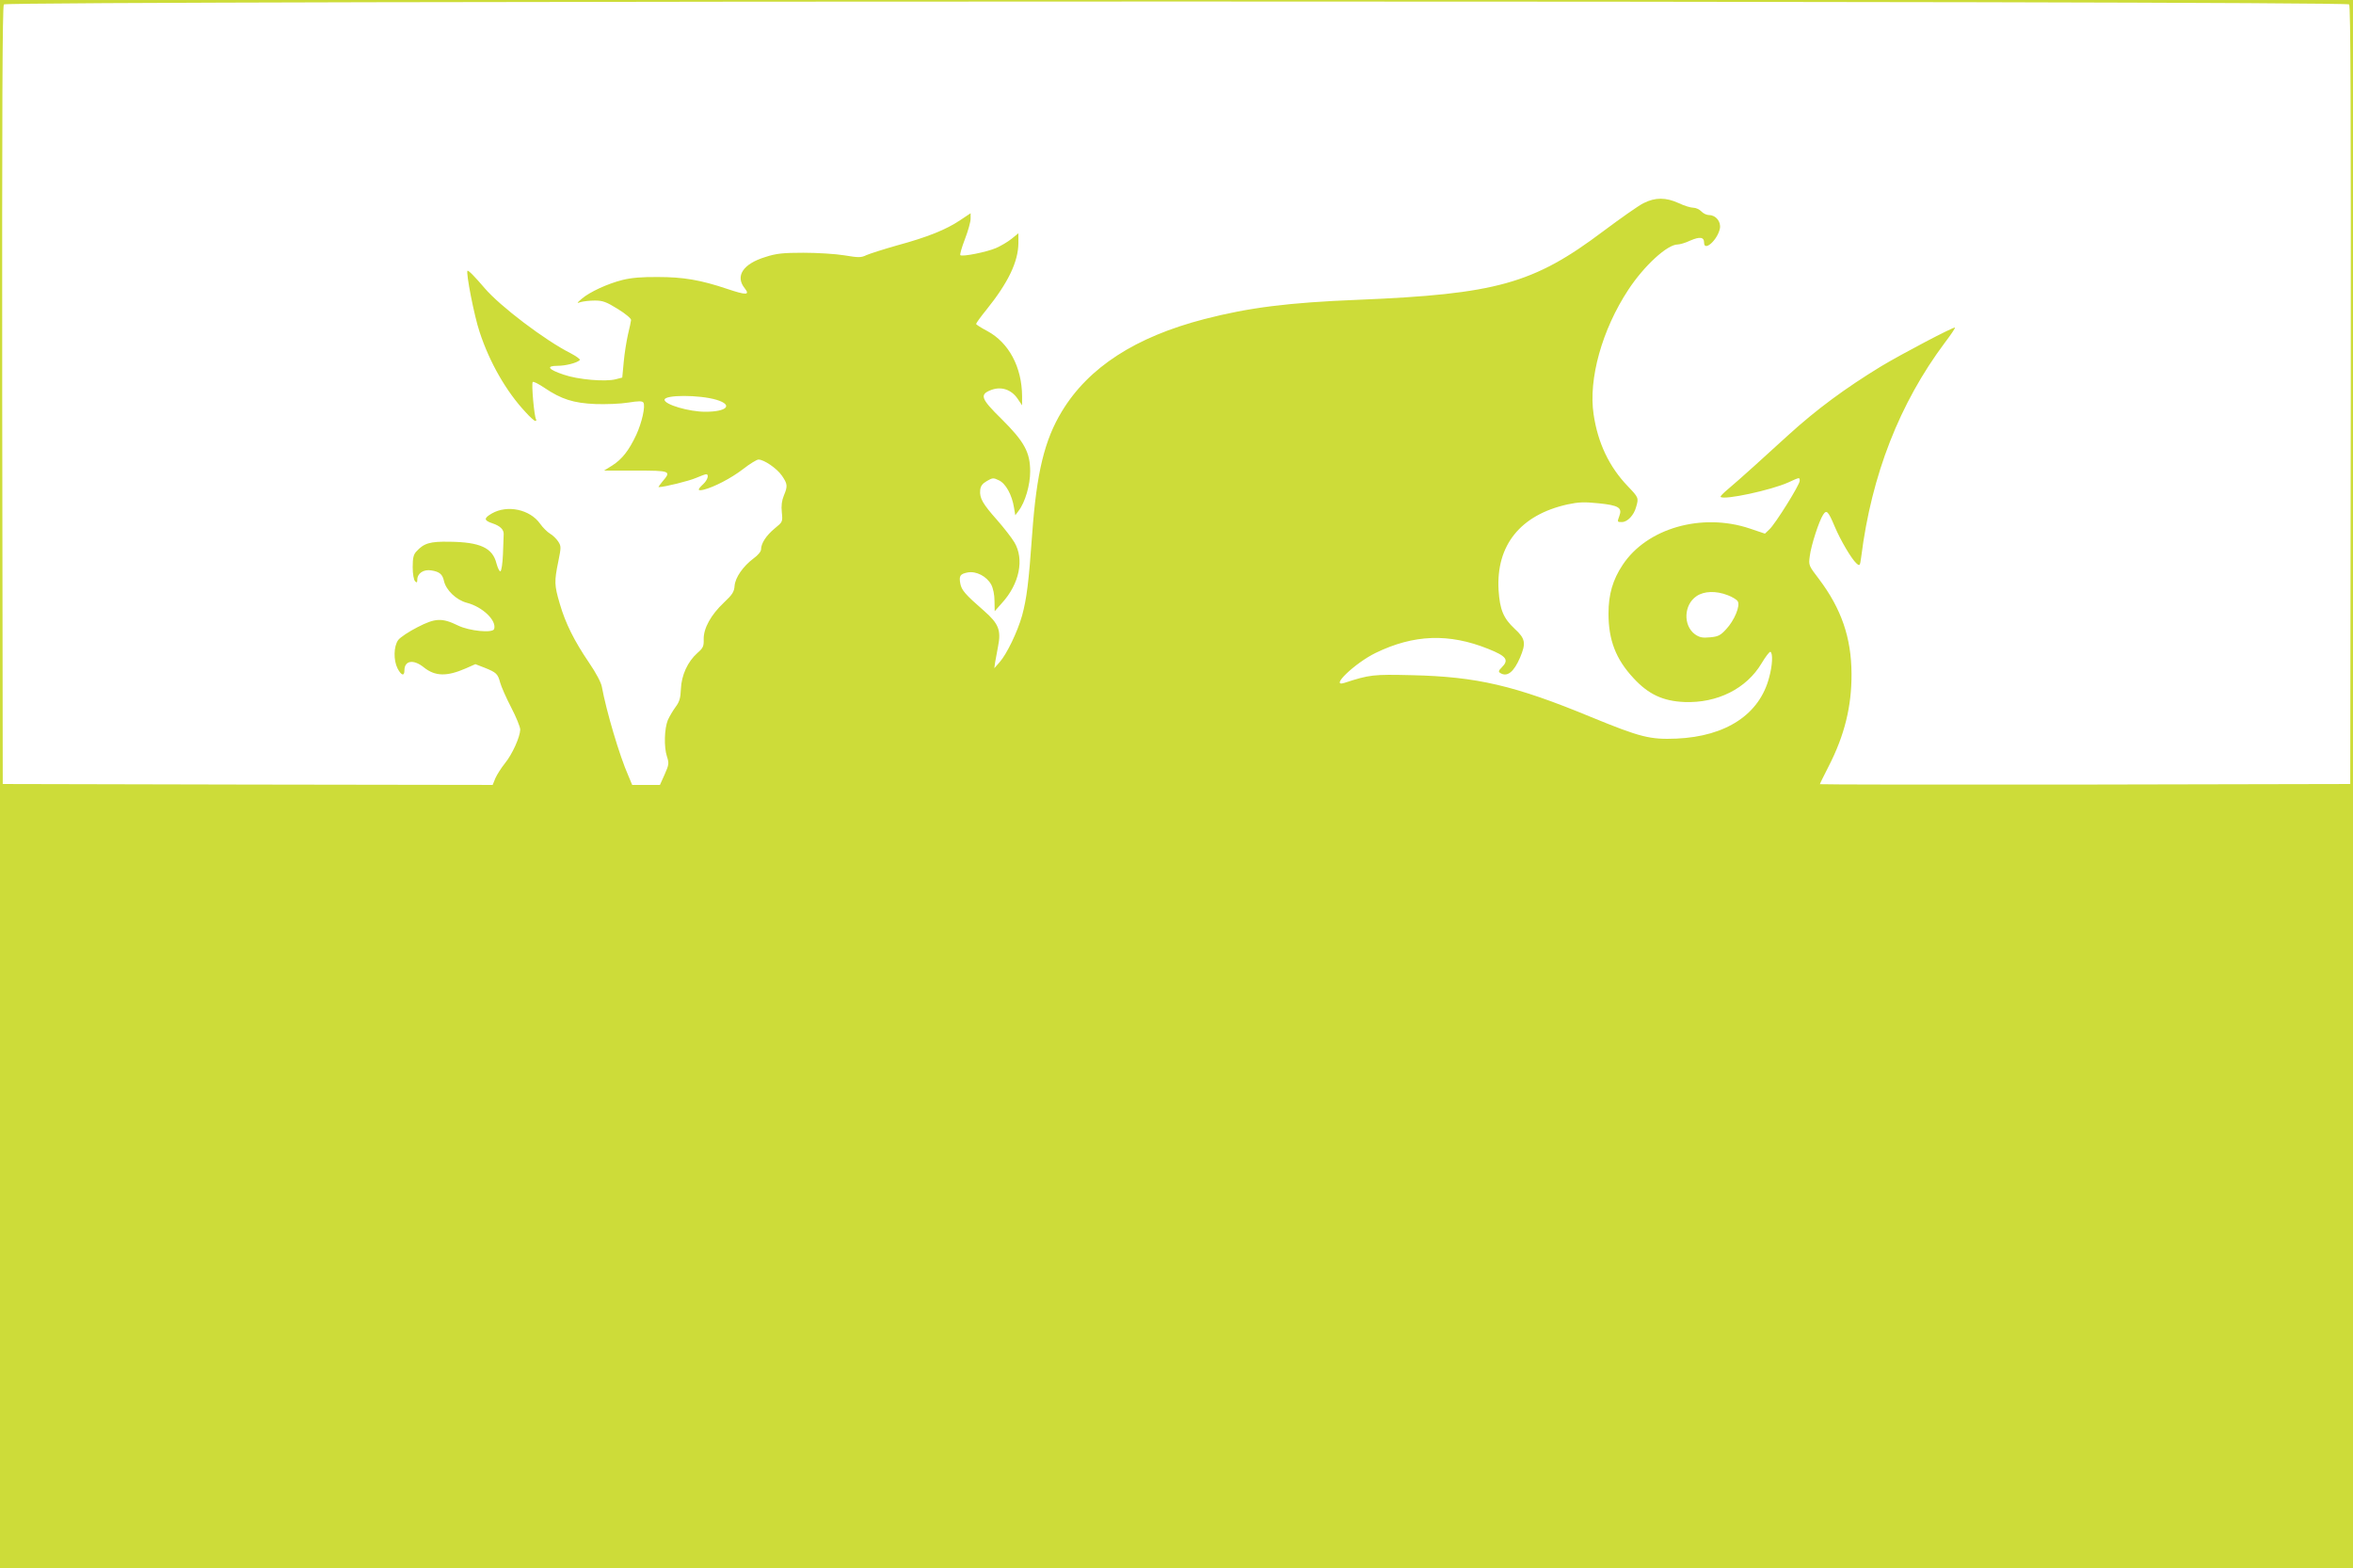
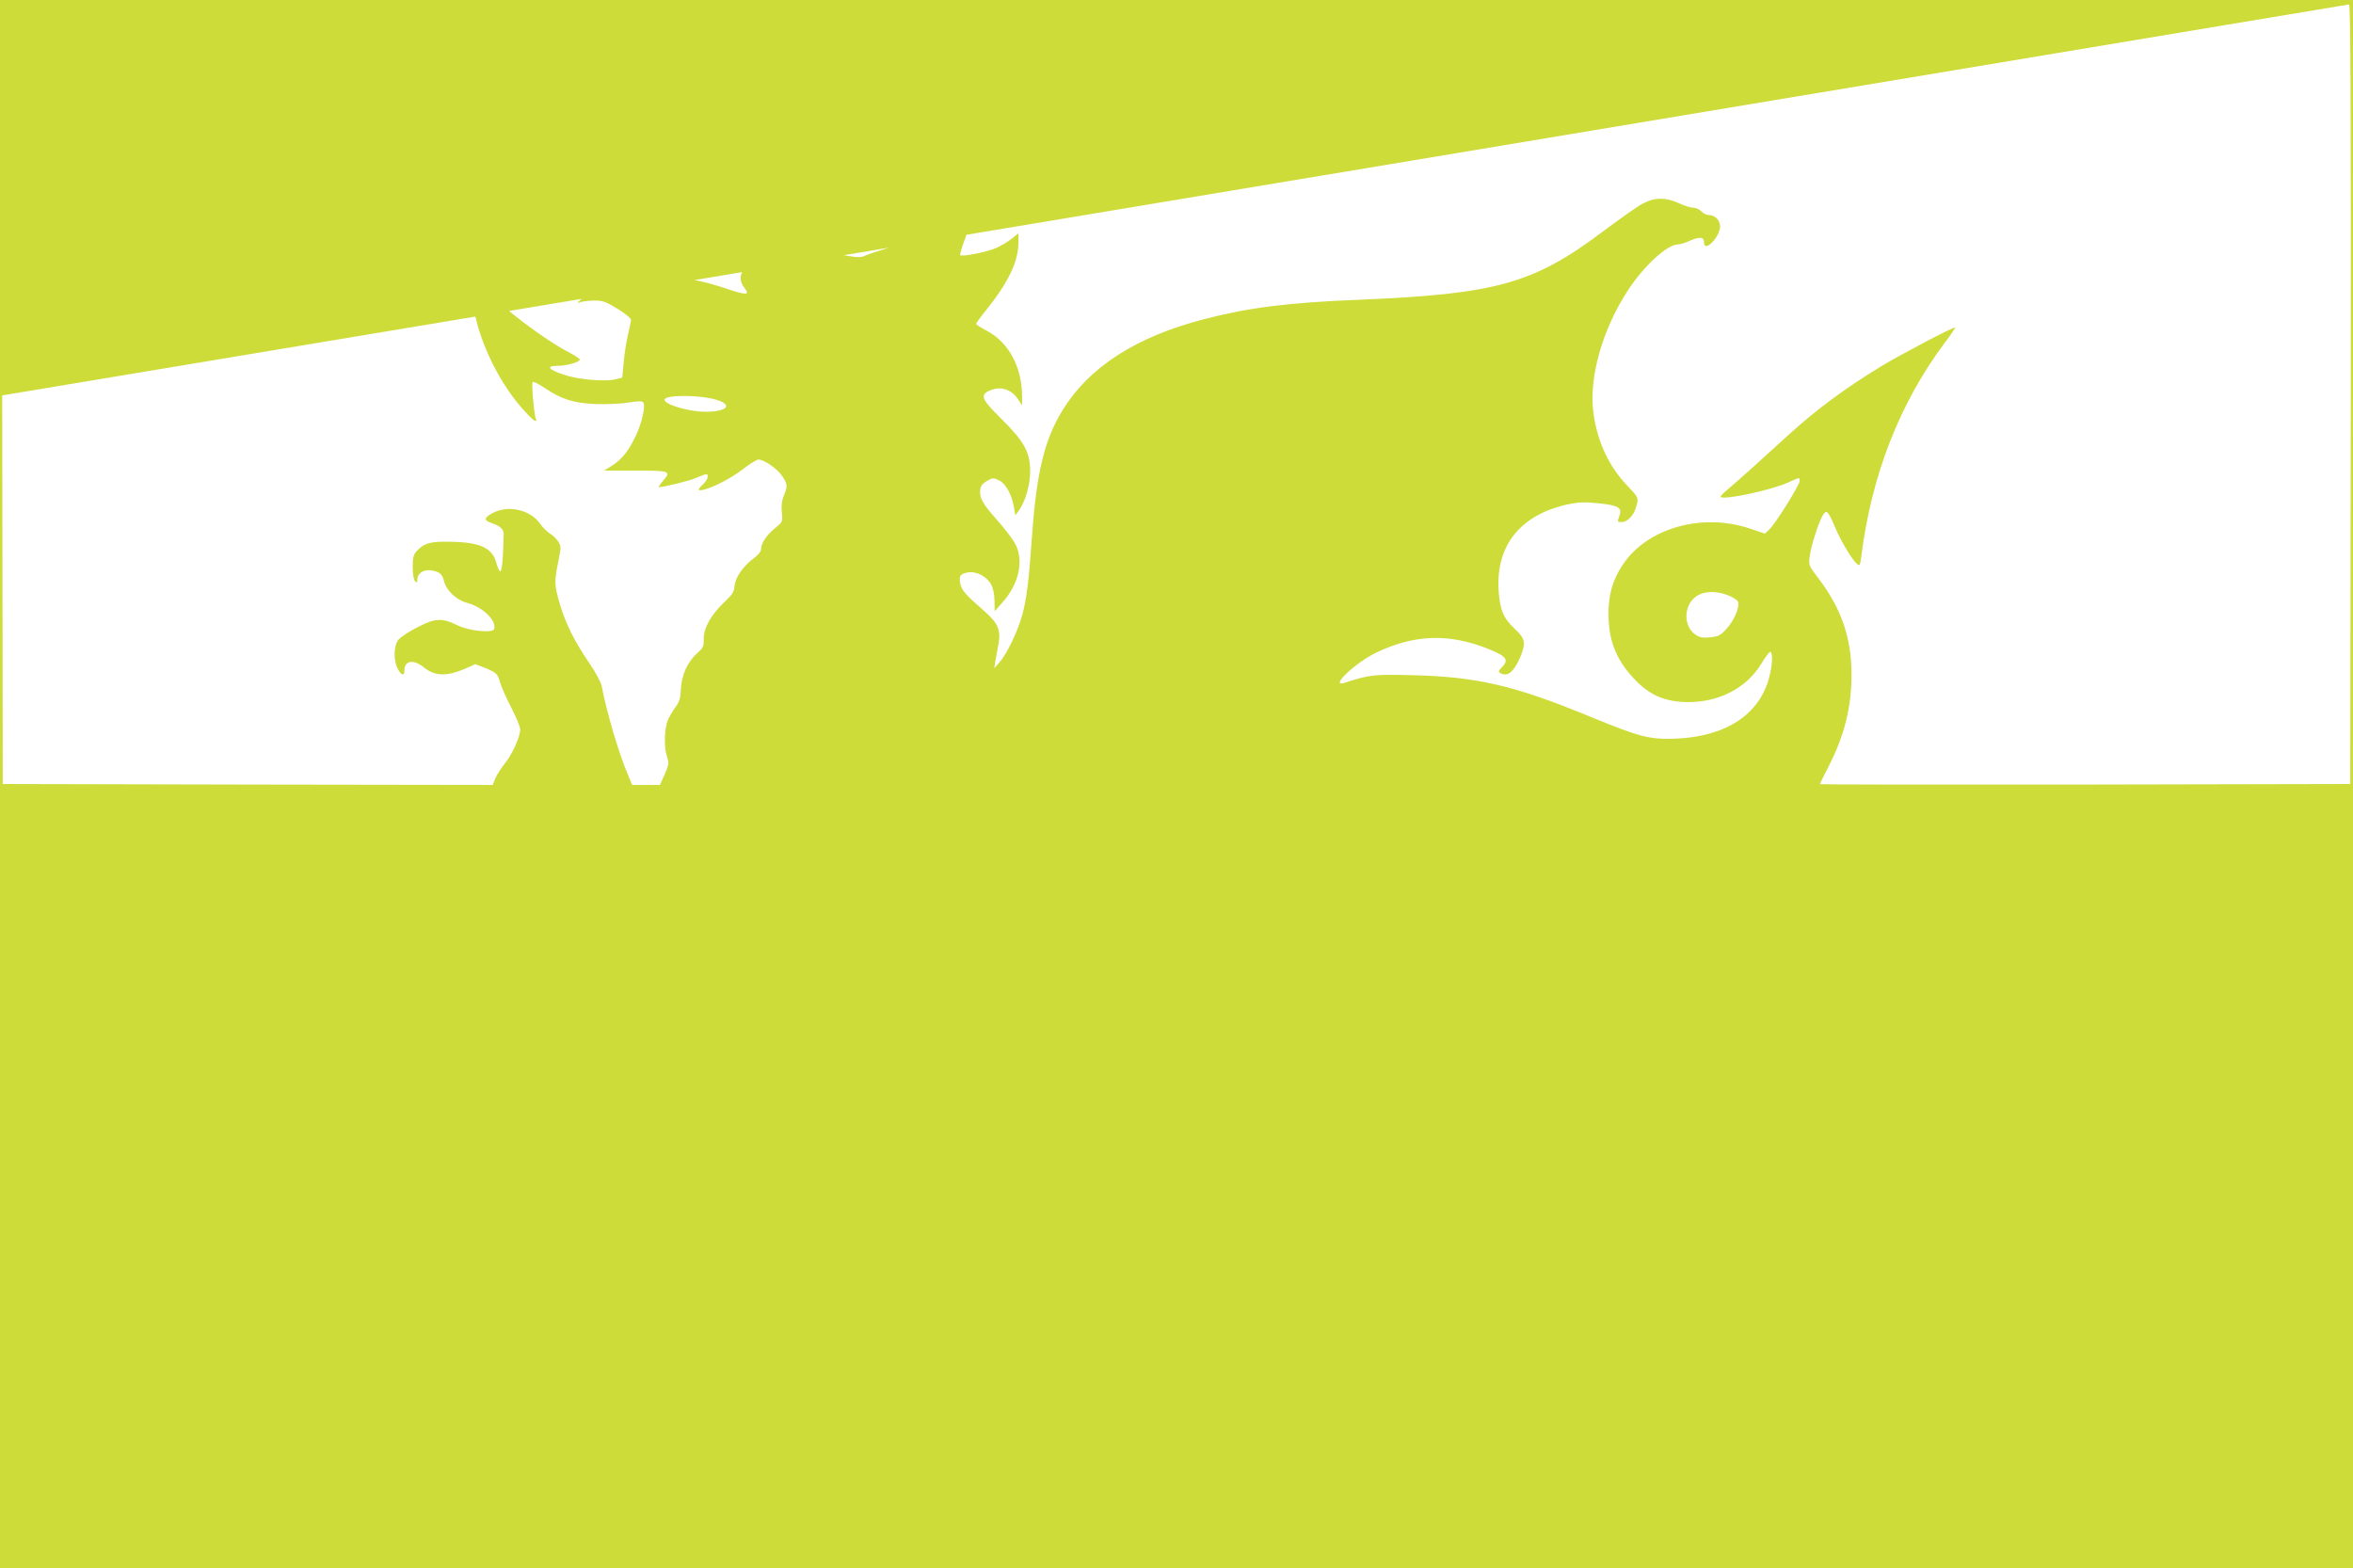
<svg xmlns="http://www.w3.org/2000/svg" version="1.0" width="1280pt" height="853pt" viewBox="0 0 1280 853" preserveAspectRatio="xMidYMid meet">
  <g transform="translate(0,853) scale(0.1,-0.1)" fill="#cddc39" stroke="none">
-     <path d="M0 4265 l0 -4265 6400 0 6400 0 0 4265 0 4265 -6400 0 -6400 0 0 -4265z m12779 4241 c8 -10 10 -573 9 -2127 l-3 -2114 -1442 -3 c-794 -1 -1443 0 -1443 2 0 3 22 47 48 98 86 168 125 325 124 503 -1 196 -55 353 -177 515 -56 73 -57 75 -50 125 7 58 50 190 72 224 19 30 28 21 63 -62 32 -76 91 -176 118 -201 19 -17 20 -16 27 36 56 445 209 835 454 1163 33 43 58 81 56 83 -6 6 -293 -145 -404 -212 -193 -118 -348 -232 -502 -372 -48 -44 -131 -119 -186 -169 -54 -49 -119 -106 -143 -126 -25 -21 -43 -39 -40 -42 18 -19 277 37 369 79 63 29 61 28 61 8 0 -22 -132 -233 -164 -263 l-25 -24 -83 28 c-260 87 -559 2 -691 -198 -54 -81 -77 -161 -77 -265 0 -144 40 -248 136 -351 81 -88 160 -125 277 -130 179 -7 338 73 420 211 22 37 44 65 48 62 14 -8 11 -74 -7 -139 -52 -201 -234 -321 -504 -333 -144 -6 -196 7 -464 117 -416 172 -622 220 -976 228 -210 5 -229 3 -367 -42 -83 -26 59 109 170 163 208 101 399 108 613 22 100 -40 114 -60 73 -101 -17 -17 -19 -23 -8 -30 38 -24 74 5 108 84 33 78 29 103 -29 156 -62 58 -81 104 -88 211 -14 244 119 409 375 466 61 13 91 14 170 6 108 -11 129 -24 112 -69 -12 -33 -12 -33 14 -33 30 0 65 37 77 81 15 51 14 52 -45 114 -101 105 -163 235 -186 391 -29 192 46 461 189 678 86 131 212 246 268 246 12 0 43 9 68 21 53 23 76 20 76 -11 0 -51 73 14 86 77 7 37 -22 73 -59 73 -13 0 -32 9 -42 20 -10 11 -30 20 -44 20 -14 0 -50 11 -79 25 -70 32 -128 32 -191 0 -27 -13 -126 -83 -221 -154 -379 -285 -581 -341 -1335 -372 -375 -15 -591 -42 -834 -105 -374 -97 -629 -262 -774 -501 -95 -156 -138 -334 -162 -667 -19 -268 -30 -352 -55 -445 -25 -88 -83 -209 -122 -253 l-29 -33 4 30 c3 17 10 56 16 87 18 89 4 125 -76 195 -102 89 -122 112 -129 148 -8 43 -1 53 41 61 46 8 102 -21 127 -66 11 -21 18 -56 18 -90 l1 -55 39 44 c96 105 123 239 68 331 -15 25 -57 79 -93 120 -79 89 -97 120 -93 163 2 23 12 36 36 50 31 18 36 19 66 4 37 -17 71 -79 82 -148 l7 -42 18 24 c36 47 63 141 63 214 0 104 -31 162 -156 286 -113 111 -121 133 -55 158 54 20 108 2 142 -47 l25 -37 0 50 c-1 158 -72 291 -189 354 -34 18 -61 35 -61 39 0 4 25 39 56 77 119 148 173 261 174 363 l0 53 -37 -30 c-21 -17 -59 -39 -84 -50 -50 -22 -185 -49 -195 -39 -3 4 8 43 25 87 17 44 31 94 31 111 l0 30 -57 -38 c-76 -51 -177 -92 -343 -137 -74 -21 -149 -45 -167 -53 -29 -14 -42 -14 -120 -1 -48 8 -149 14 -223 14 -111 0 -148 -4 -206 -23 -122 -37 -166 -104 -113 -170 30 -38 10 -39 -97 -3 -143 48 -237 64 -374 64 -87 1 -146 -4 -194 -16 -80 -20 -178 -65 -221 -102 -29 -25 -29 -26 -5 -18 14 4 48 8 76 8 43 0 62 -7 125 -46 41 -25 73 -52 72 -60 -1 -8 -8 -43 -17 -79 -8 -36 -19 -103 -23 -149 l-8 -85 -35 -9 c-56 -15 -207 -2 -284 25 -84 28 -98 48 -33 48 43 0 104 15 121 31 5 4 -19 21 -51 38 -137 69 -383 255 -467 354 -53 62 -88 98 -93 94 -9 -10 36 -244 66 -333 54 -165 145 -324 250 -436 24 -27 48 -48 53 -48 5 0 7 4 4 9 -10 15 -26 195 -18 203 4 4 33 -11 64 -32 92 -62 158 -83 277 -88 57 -2 137 1 179 8 56 9 76 9 82 0 12 -19 -8 -109 -39 -176 -40 -85 -77 -132 -130 -166 l-45 -28 172 0 c190 0 195 -2 146 -59 -14 -17 -24 -31 -21 -31 30 0 167 34 203 50 26 11 50 20 55 20 18 0 8 -32 -16 -54 -32 -30 -32 -38 3 -30 56 14 149 62 214 112 37 29 75 52 84 52 30 0 100 -48 127 -87 31 -45 33 -57 11 -109 -11 -27 -15 -55 -11 -91 5 -52 5 -52 -39 -88 -46 -38 -74 -81 -74 -114 0 -11 -17 -32 -41 -49 -57 -43 -99 -103 -103 -149 -2 -32 -12 -48 -58 -91 -71 -67 -111 -140 -110 -199 1 -39 -3 -48 -34 -75 -53 -47 -87 -121 -90 -196 -2 -50 -8 -70 -29 -98 -14 -19 -33 -51 -42 -71 -19 -47 -22 -146 -5 -198 12 -37 11 -45 -12 -97 l-26 -58 -75 0 -76 0 -20 48 c-49 110 -121 355 -145 486 -4 23 -32 76 -69 130 -81 119 -129 215 -160 322 -30 102 -30 121 -8 229 16 79 16 84 -1 110 -10 15 -30 34 -44 42 -15 9 -39 33 -54 54 -55 78 -178 104 -262 56 -45 -26 -45 -38 3 -54 42 -14 62 -34 61 -59 0 -10 -2 -59 -4 -109 -2 -49 -8 -91 -14 -93 -5 -1 -14 17 -21 42 -21 86 -89 117 -256 119 -106 2 -139 -8 -180 -53 -16 -17 -20 -36 -20 -86 0 -37 6 -69 13 -76 9 -9 12 -8 12 8 0 35 34 58 76 51 45 -7 61 -21 69 -57 11 -50 67 -104 124 -119 86 -22 164 -97 149 -143 -8 -23 -134 -11 -196 19 -88 43 -124 41 -221 -9 -47 -24 -94 -55 -105 -70 -25 -35 -26 -110 -3 -155 20 -38 37 -43 37 -10 0 54 49 62 105 17 62 -50 126 -51 229 -6 l52 23 49 -19 c65 -26 73 -33 86 -82 6 -22 33 -83 60 -135 27 -52 49 -106 49 -120 -1 -40 -43 -134 -83 -183 -20 -25 -43 -61 -52 -81 l-15 -37 -1333 2 -1332 3 -3 2114 c-1 1554 1 2117 9 2127 17 21 12741 21 12758 0z m-8881 -2151 c92 -28 57 -65 -61 -65 -89 0 -221 39 -222 65 -1 28 189 28 283 0z m5501 -1063 c24 -9 49 -24 54 -33 15 -24 -18 -104 -63 -152 -31 -34 -44 -40 -87 -44 -42 -4 -57 -1 -82 16 -66 48 -62 161 8 208 41 28 106 30 170 5z" />
+     <path d="M0 4265 l0 -4265 6400 0 6400 0 0 4265 0 4265 -6400 0 -6400 0 0 -4265z m12779 4241 c8 -10 10 -573 9 -2127 l-3 -2114 -1442 -3 c-794 -1 -1443 0 -1443 2 0 3 22 47 48 98 86 168 125 325 124 503 -1 196 -55 353 -177 515 -56 73 -57 75 -50 125 7 58 50 190 72 224 19 30 28 21 63 -62 32 -76 91 -176 118 -201 19 -17 20 -16 27 36 56 445 209 835 454 1163 33 43 58 81 56 83 -6 6 -293 -145 -404 -212 -193 -118 -348 -232 -502 -372 -48 -44 -131 -119 -186 -169 -54 -49 -119 -106 -143 -126 -25 -21 -43 -39 -40 -42 18 -19 277 37 369 79 63 29 61 28 61 8 0 -22 -132 -233 -164 -263 l-25 -24 -83 28 c-260 87 -559 2 -691 -198 -54 -81 -77 -161 -77 -265 0 -144 40 -248 136 -351 81 -88 160 -125 277 -130 179 -7 338 73 420 211 22 37 44 65 48 62 14 -8 11 -74 -7 -139 -52 -201 -234 -321 -504 -333 -144 -6 -196 7 -464 117 -416 172 -622 220 -976 228 -210 5 -229 3 -367 -42 -83 -26 59 109 170 163 208 101 399 108 613 22 100 -40 114 -60 73 -101 -17 -17 -19 -23 -8 -30 38 -24 74 5 108 84 33 78 29 103 -29 156 -62 58 -81 104 -88 211 -14 244 119 409 375 466 61 13 91 14 170 6 108 -11 129 -24 112 -69 -12 -33 -12 -33 14 -33 30 0 65 37 77 81 15 51 14 52 -45 114 -101 105 -163 235 -186 391 -29 192 46 461 189 678 86 131 212 246 268 246 12 0 43 9 68 21 53 23 76 20 76 -11 0 -51 73 14 86 77 7 37 -22 73 -59 73 -13 0 -32 9 -42 20 -10 11 -30 20 -44 20 -14 0 -50 11 -79 25 -70 32 -128 32 -191 0 -27 -13 -126 -83 -221 -154 -379 -285 -581 -341 -1335 -372 -375 -15 -591 -42 -834 -105 -374 -97 -629 -262 -774 -501 -95 -156 -138 -334 -162 -667 -19 -268 -30 -352 -55 -445 -25 -88 -83 -209 -122 -253 l-29 -33 4 30 c3 17 10 56 16 87 18 89 4 125 -76 195 -102 89 -122 112 -129 148 -8 43 -1 53 41 61 46 8 102 -21 127 -66 11 -21 18 -56 18 -90 l1 -55 39 44 c96 105 123 239 68 331 -15 25 -57 79 -93 120 -79 89 -97 120 -93 163 2 23 12 36 36 50 31 18 36 19 66 4 37 -17 71 -79 82 -148 l7 -42 18 24 c36 47 63 141 63 214 0 104 -31 162 -156 286 -113 111 -121 133 -55 158 54 20 108 2 142 -47 l25 -37 0 50 c-1 158 -72 291 -189 354 -34 18 -61 35 -61 39 0 4 25 39 56 77 119 148 173 261 174 363 l0 53 -37 -30 c-21 -17 -59 -39 -84 -50 -50 -22 -185 -49 -195 -39 -3 4 8 43 25 87 17 44 31 94 31 111 l0 30 -57 -38 c-76 -51 -177 -92 -343 -137 -74 -21 -149 -45 -167 -53 -29 -14 -42 -14 -120 -1 -48 8 -149 14 -223 14 -111 0 -148 -4 -206 -23 -122 -37 -166 -104 -113 -170 30 -38 10 -39 -97 -3 -143 48 -237 64 -374 64 -87 1 -146 -4 -194 -16 -80 -20 -178 -65 -221 -102 -29 -25 -29 -26 -5 -18 14 4 48 8 76 8 43 0 62 -7 125 -46 41 -25 73 -52 72 -60 -1 -8 -8 -43 -17 -79 -8 -36 -19 -103 -23 -149 l-8 -85 -35 -9 c-56 -15 -207 -2 -284 25 -84 28 -98 48 -33 48 43 0 104 15 121 31 5 4 -19 21 -51 38 -137 69 -383 255 -467 354 -53 62 -88 98 -93 94 -9 -10 36 -244 66 -333 54 -165 145 -324 250 -436 24 -27 48 -48 53 -48 5 0 7 4 4 9 -10 15 -26 195 -18 203 4 4 33 -11 64 -32 92 -62 158 -83 277 -88 57 -2 137 1 179 8 56 9 76 9 82 0 12 -19 -8 -109 -39 -176 -40 -85 -77 -132 -130 -166 l-45 -28 172 0 c190 0 195 -2 146 -59 -14 -17 -24 -31 -21 -31 30 0 167 34 203 50 26 11 50 20 55 20 18 0 8 -32 -16 -54 -32 -30 -32 -38 3 -30 56 14 149 62 214 112 37 29 75 52 84 52 30 0 100 -48 127 -87 31 -45 33 -57 11 -109 -11 -27 -15 -55 -11 -91 5 -52 5 -52 -39 -88 -46 -38 -74 -81 -74 -114 0 -11 -17 -32 -41 -49 -57 -43 -99 -103 -103 -149 -2 -32 -12 -48 -58 -91 -71 -67 -111 -140 -110 -199 1 -39 -3 -48 -34 -75 -53 -47 -87 -121 -90 -196 -2 -50 -8 -70 -29 -98 -14 -19 -33 -51 -42 -71 -19 -47 -22 -146 -5 -198 12 -37 11 -45 -12 -97 l-26 -58 -75 0 -76 0 -20 48 c-49 110 -121 355 -145 486 -4 23 -32 76 -69 130 -81 119 -129 215 -160 322 -30 102 -30 121 -8 229 16 79 16 84 -1 110 -10 15 -30 34 -44 42 -15 9 -39 33 -54 54 -55 78 -178 104 -262 56 -45 -26 -45 -38 3 -54 42 -14 62 -34 61 -59 0 -10 -2 -59 -4 -109 -2 -49 -8 -91 -14 -93 -5 -1 -14 17 -21 42 -21 86 -89 117 -256 119 -106 2 -139 -8 -180 -53 -16 -17 -20 -36 -20 -86 0 -37 6 -69 13 -76 9 -9 12 -8 12 8 0 35 34 58 76 51 45 -7 61 -21 69 -57 11 -50 67 -104 124 -119 86 -22 164 -97 149 -143 -8 -23 -134 -11 -196 19 -88 43 -124 41 -221 -9 -47 -24 -94 -55 -105 -70 -25 -35 -26 -110 -3 -155 20 -38 37 -43 37 -10 0 54 49 62 105 17 62 -50 126 -51 229 -6 l52 23 49 -19 c65 -26 73 -33 86 -82 6 -22 33 -83 60 -135 27 -52 49 -106 49 -120 -1 -40 -43 -134 -83 -183 -20 -25 -43 -61 -52 -81 l-15 -37 -1333 2 -1332 3 -3 2114 z m-8881 -2151 c92 -28 57 -65 -61 -65 -89 0 -221 39 -222 65 -1 28 189 28 283 0z m5501 -1063 c24 -9 49 -24 54 -33 15 -24 -18 -104 -63 -152 -31 -34 -44 -40 -87 -44 -42 -4 -57 -1 -82 16 -66 48 -62 161 8 208 41 28 106 30 170 5z" />
  </g>
</svg>